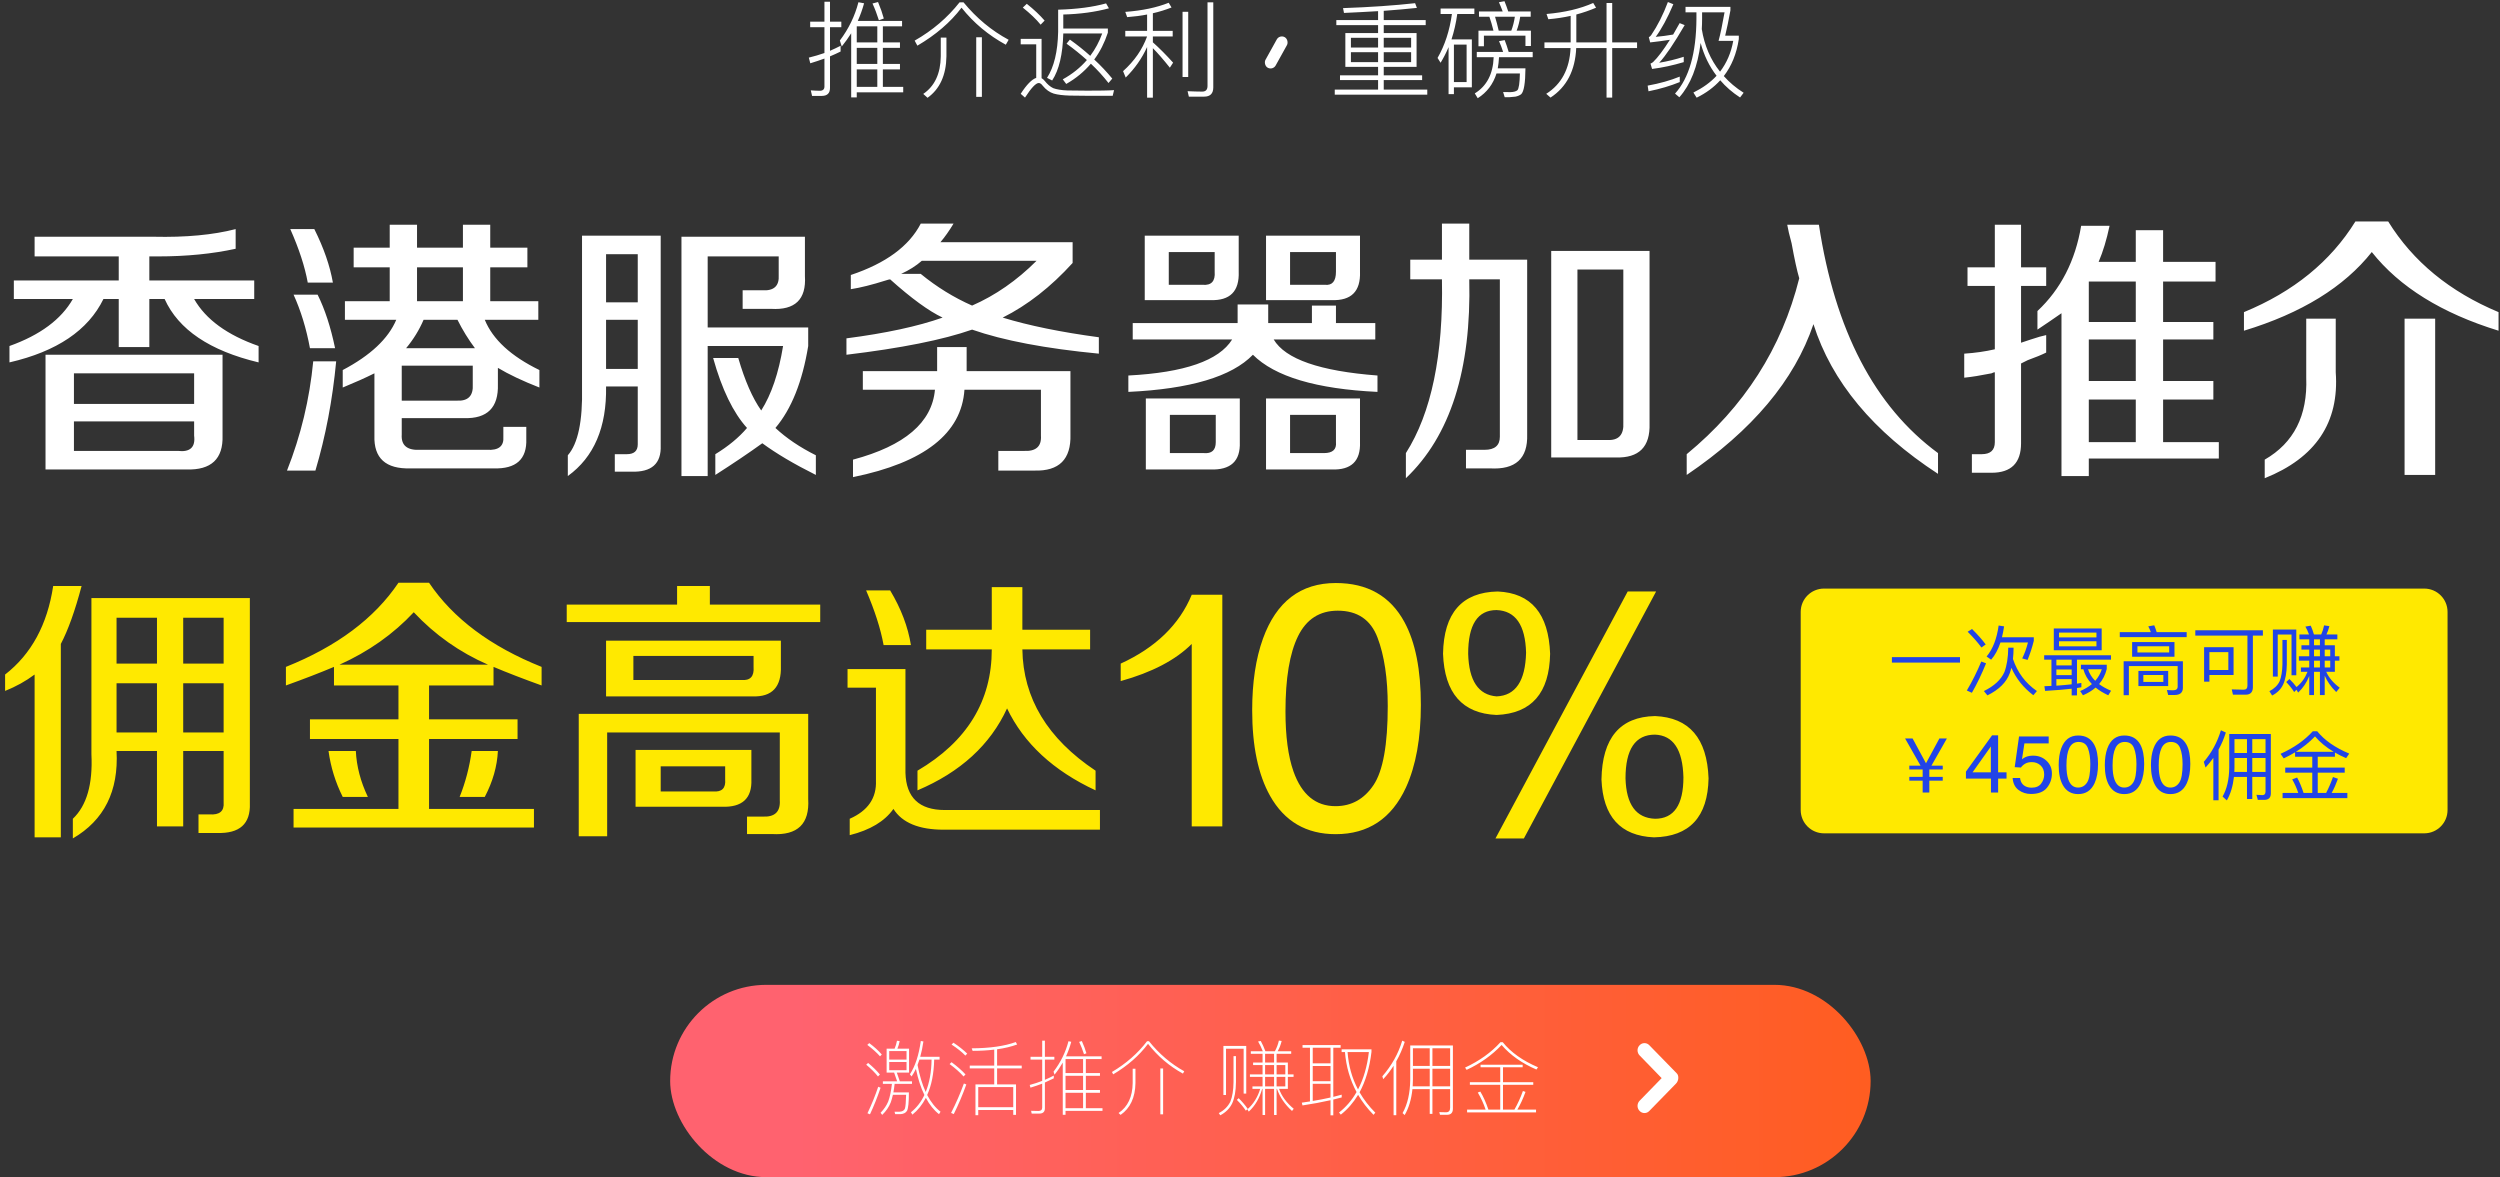
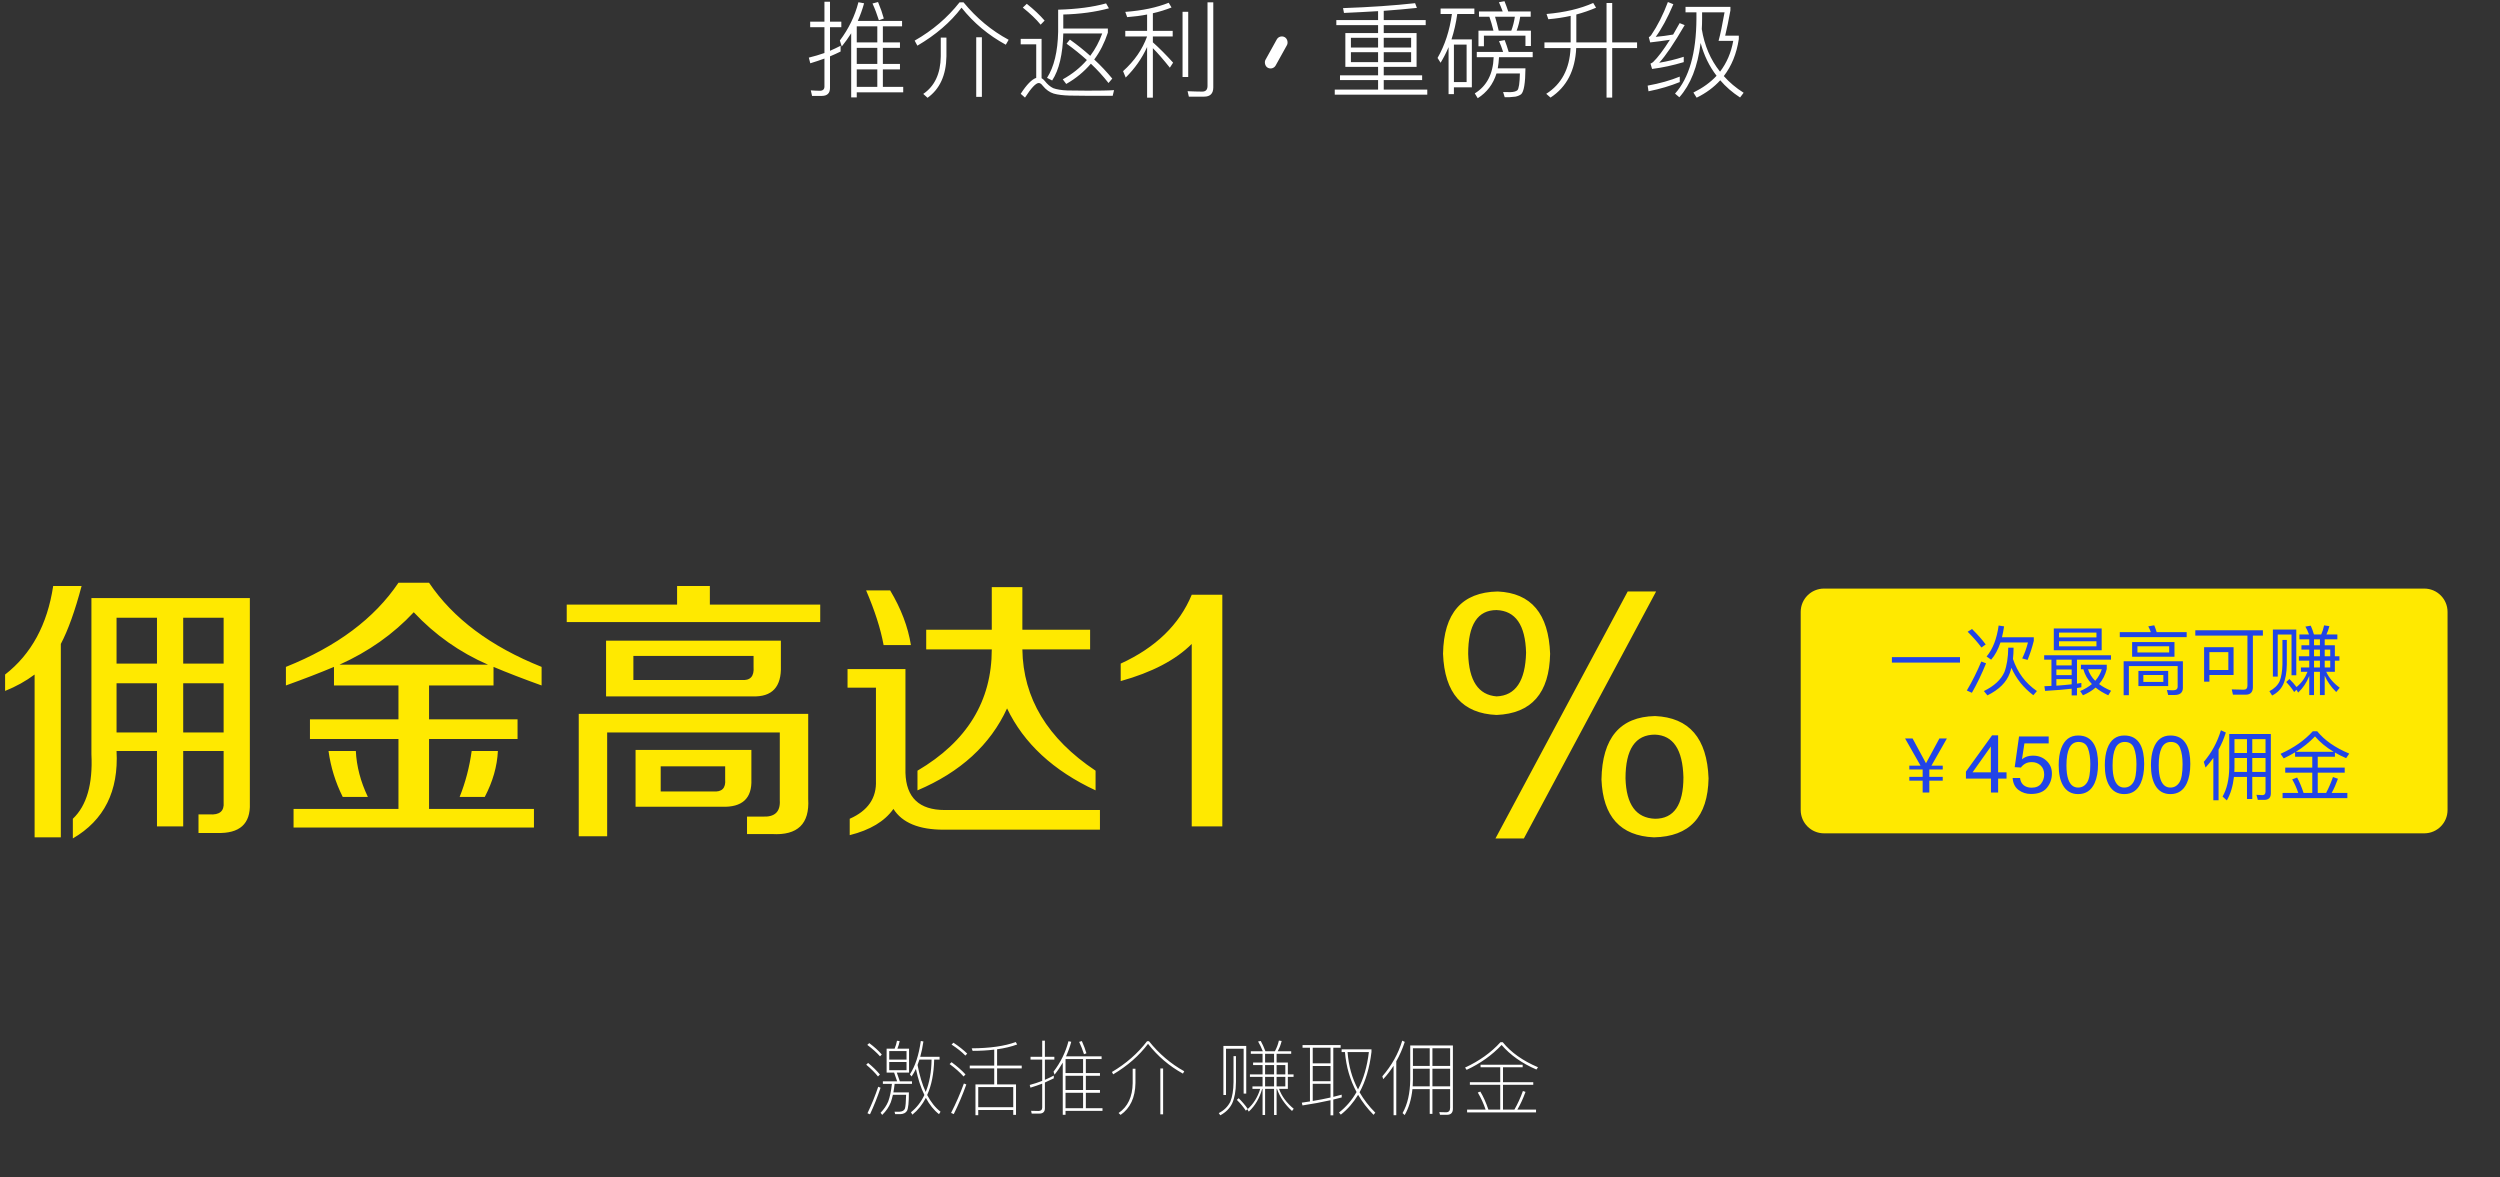
<svg xmlns="http://www.w3.org/2000/svg" width="429px" height="202px" viewBox="0 0 429 202" version="1.1">
  <rect x="0" y="0" width="429" height="202" fill="#333333" stroke="none" />
  <desc>Created with Sketch.</desc>
  <defs>
    <linearGradient x1="100%" y1="50%" x2="10.215%" y2="50%" id="linearGradient-1">
      <stop stop-color="#FF5D21" offset="0%" />
      <stop stop-color="#FF626F" offset="100%" />
    </linearGradient>
  </defs>
  <g id="Page-1" stroke="none" stroke-width="1" fill="none" fill-rule="evenodd">
    <g id="affshk-banner-pic" fill-rule="nonzero">
      <g>
        <g id="Group-26" transform="translate(115, 169)">
-           <rect id="Rectangle" fill="url(#linearGradient-1)" x="0" y="0" width="206" height="33" rx="16.5" />
          <g id="向右" transform="translate(166, 10)" fill="#FFFFFF">
-             <path d="M0.351,2.104 C0.234,1.985 0.146,1.849 0.088,1.696 C0.029,1.543 -8.19775936e-09,1.388 0,1.231 C8.19775936e-09,1.073 0.029,0.92 0.088,0.772 C0.146,0.623 0.234,0.489 0.351,0.37 C0.585,0.123 0.865,0 1.191,0 C1.518,0 1.798,0.123 2.032,0.37 L6.685,5.139 C6.802,5.241 6.885,5.369 6.936,5.522 C6.986,5.675 7.007,5.836 6.998,6.006 C6.99,6.176 6.952,6.344 6.885,6.51 C6.818,6.676 6.726,6.818 6.609,6.937 L2.032,11.63 C1.798,11.877 1.518,12 1.191,12 C0.865,12 0.585,11.877 0.351,11.63 C0.234,11.511 0.146,11.377 0.088,11.228 C0.029,11.08 -8.19775936e-09,10.927 0,10.769 C8.19775936e-09,10.612 0.029,10.457 0.088,10.304 C0.146,10.151 0.234,10.015 0.351,9.896 L4.139,6.006 L0.351,2.104 Z" id="Shape" />
-           </g>
+             </g>
        </g>
        <path d="M147.018,8.214 L147.018,10.968 L150.546,10.968 L150.546,8.214 L147.018,8.214 Z M147.018,11.904 L147.018,14.91 L150.546,14.91 L150.546,11.904 L147.018,11.904 Z M147.018,15.846 L147.018,16.71 L146.064,16.71 L146.064,5.712 C145.578,6.486 145.038,7.242 144.444,7.98 L144.12,6.954 C145.632,4.938 146.694,2.76 147.306,0.384 L148.278,0.564 C147.99,1.608 147.63,2.616 147.198,3.588 L154.794,3.588 L154.794,4.524 L151.5,4.524 L151.5,7.278 L154.434,7.278 L154.434,8.214 L151.5,8.214 L151.5,10.968 L154.434,10.968 L154.434,11.904 L151.5,11.904 L151.5,14.91 L154.992,14.91 L154.992,15.846 L147.018,15.846 Z M150.546,4.524 L147.018,4.524 L147.018,7.278 L150.546,7.278 L150.546,4.524 Z M144.246,7.854 L144.246,8.844 C143.652,9.132 143.04,9.42 142.428,9.672 L142.428,15.09 C142.428,15.99 141.96,16.458 141.024,16.458 L139.35,16.458 L139.134,15.504 C139.674,15.54 140.196,15.576 140.682,15.576 C141.204,15.576 141.474,15.324 141.474,14.856 L141.474,10.05 C140.682,10.338 139.872,10.608 139.044,10.86 L138.792,9.888 C139.692,9.672 140.592,9.402 141.474,9.096 L141.474,4.668 L139.026,4.668 L139.026,3.714 L141.474,3.714 L141.474,0.294 L142.428,0.294 L142.428,3.714 L144.372,3.714 L144.372,4.668 L142.428,4.668 L142.428,8.718 C143.04,8.448 143.652,8.16 144.246,7.854 Z M150.672,0.348 C151.104,1.374 151.428,2.31 151.662,3.174 L150.816,3.48 C150.51,2.508 150.15,1.536 149.718,0.6 L150.672,0.348 Z M167.52,6.396 L168.492,6.396 L168.492,16.62 L167.52,16.62 L167.52,6.396 Z M161.436,6.45 L162.408,6.45 L162.408,9.672 C162.354,12.912 161.274,15.27 159.168,16.782 L158.43,16.116 C160.392,14.784 161.4,12.624 161.436,9.672 L161.436,6.45 Z M164.658,0.402 L165.342,0.402 C167.574,3.12 170.166,5.262 173.082,6.828 L172.596,7.674 C169.626,6.054 167.088,3.948 165,1.32 C163.092,3.84 160.554,6 157.422,7.836 L156.954,6.972 C160.05,5.208 162.606,3.012 164.658,0.402 Z M176.196,0.654 C177.42,1.626 178.428,2.58 179.256,3.534 L178.572,4.236 C177.816,3.3 176.79,2.328 175.512,1.302 L176.196,0.654 Z M186.726,16.44 C185.754,16.44 184.692,16.422 183.576,16.404 C182.424,16.368 181.506,16.26 180.822,16.062 C180.12,15.846 179.49,15.396 178.932,14.712 C178.698,14.388 178.464,14.244 178.248,14.244 C177.762,14.244 176.97,15.072 175.89,16.746 L175.152,16.098 C176.16,14.532 177.06,13.614 177.816,13.362 L177.816,7.602 L175.152,7.602 L175.152,6.666 L178.734,6.666 L178.734,13.416 C178.914,13.506 179.112,13.668 179.292,13.902 C179.724,14.46 180.21,14.874 180.732,15.126 C181.308,15.342 182.136,15.486 183.18,15.522 C184.062,15.54 185.196,15.558 186.582,15.558 C187.446,15.558 188.31,15.54 189.174,15.54 C190.038,15.522 190.704,15.504 191.172,15.468 L190.938,16.44 L186.726,16.44 Z M189.804,0.582 L190.29,1.428 C187.95,2.058 185.34,2.418 182.46,2.49 L182.46,4.902 L190.11,4.902 L190.11,5.604 C189.534,7.35 188.76,8.88 187.77,10.212 C188.904,11.256 189.93,12.354 190.866,13.488 L190.218,14.244 C189.318,13.092 188.31,11.976 187.194,10.932 C186.024,12.3 184.62,13.47 182.964,14.406 L182.37,13.614 C184.008,12.714 185.394,11.598 186.51,10.302 C185.43,9.33 184.278,8.394 183.018,7.494 L183.594,6.792 C184.854,7.692 186.006,8.61 187.086,9.582 C187.95,8.43 188.634,7.152 189.138,5.748 L182.46,5.748 C182.37,9.312 181.74,11.994 180.552,13.812 L179.67,13.362 C180.876,11.49 181.506,8.844 181.578,5.46 L181.578,1.662 C184.8,1.572 187.536,1.212 189.804,0.582 Z M193.098,5.298 L196.842,5.298 L196.842,2.49 C195.744,2.706 194.61,2.85 193.422,2.94 L193.098,2.04 C195.996,1.824 198.48,1.302 200.55,0.474 L201.036,1.284 C200.028,1.68 198.948,2.022 197.832,2.274 L197.832,5.298 L201.234,5.298 L201.234,6.252 L197.832,6.252 L197.832,7.26 C198.984,8.286 200.136,9.456 201.306,10.752 L200.748,11.616 C199.614,10.194 198.642,9.078 197.832,8.268 L197.832,16.764 L196.842,16.764 L196.842,8.07 C195.96,10.014 194.736,11.76 193.17,13.308 L192.72,12.21 C194.664,10.464 196.032,8.484 196.842,6.252 L193.098,6.252 L193.098,5.298 Z M202.926,2.022 L203.898,2.022 L203.898,13.218 L202.926,13.218 L202.926,2.022 Z M206.634,16.584 L204.006,16.584 L203.79,15.648 C204.654,15.684 205.5,15.72 206.292,15.72 C206.904,15.72 207.21,15.396 207.21,14.748 L207.21,0.402 L208.2,0.402 L208.2,15 C208.2,16.044 207.678,16.584 206.634,16.584 Z M230.862,5.676 L236.478,5.676 L236.478,4.308 L229.314,4.308 L229.314,3.444 L236.478,3.444 L236.478,1.914 C234.624,2.022 232.68,2.13 230.628,2.22 L230.466,1.392 C235.146,1.23 239.268,0.942 242.832,0.546 L243.138,1.356 C241.392,1.536 239.502,1.716 237.45,1.86 L237.45,3.444 L244.65,3.444 L244.65,4.308 L237.45,4.308 L237.45,5.676 L243.084,5.676 L243.084,11.472 L237.45,11.472 L237.45,12.93 L244.038,12.93 L244.038,13.74 L237.45,13.74 L237.45,15.378 L244.92,15.378 L244.92,16.242 L229.044,16.242 L229.044,15.378 L236.478,15.378 L236.478,13.74 L229.944,13.74 L229.944,12.93 L236.478,12.93 L236.478,11.472 L230.862,11.472 L230.862,5.676 Z M242.148,10.662 L242.148,8.952 L237.45,8.952 L237.45,10.662 L242.148,10.662 Z M236.478,10.662 L236.478,8.952 L231.816,8.952 L231.816,10.662 L236.478,10.662 Z M231.816,8.16 L236.478,8.16 L236.478,6.486 L231.816,6.486 L231.816,8.16 Z M237.45,6.486 L237.45,8.16 L242.148,8.16 L242.148,6.486 L237.45,6.486 Z M249.15,2.4 L247.206,2.4 L247.206,1.464 L253.002,1.464 L253.002,2.4 L250.068,2.4 C249.852,3.966 249.51,5.424 249.078,6.756 L252.57,6.756 L252.57,14.982 L249.492,14.982 L249.492,16.152 L248.574,16.152 L248.574,8.088 C248.178,9.042 247.71,9.942 247.206,10.77 L246.684,9.942 C247.944,7.764 248.754,5.244 249.15,2.4 Z M249.492,14.082 L251.67,14.082 L251.67,7.656 L249.492,7.656 L249.492,14.082 Z M253.794,1.968 L257.862,1.968 C257.646,1.392 257.43,0.852 257.214,0.384 L258.168,0.204 C258.384,0.726 258.6,1.32 258.816,1.968 L262.668,1.968 L262.668,2.868 L260.868,2.868 C260.742,3.714 260.544,4.506 260.256,5.262 L262.704,5.262 L262.704,7.89 L261.768,7.89 L261.768,6.126 L254.64,6.126 L254.64,7.944 L253.704,7.944 L253.704,5.262 L256.278,5.262 C256.062,4.38 255.828,3.588 255.576,2.868 L253.794,2.868 L253.794,1.968 Z M259.338,5.262 C259.626,4.506 259.824,3.696 259.95,2.868 L256.548,2.868 C256.764,3.588 256.98,4.38 257.178,5.262 L259.338,5.262 Z M253.416,8.916 L257.934,8.916 C257.718,8.232 257.484,7.602 257.232,7.062 L258.204,6.882 C258.438,7.476 258.672,8.16 258.888,8.916 L263.01,8.916 L263.01,9.816 L257.232,9.816 C257.196,10.5 257.124,11.13 257.016,11.724 L261.768,11.724 C261.75,14.262 261.498,15.738 261.03,16.17 C260.796,16.35 260.472,16.494 260.058,16.584 C259.734,16.62 259.392,16.656 259.068,16.674 L258.204,16.674 L257.934,15.792 C258.402,15.792 258.816,15.81 259.212,15.81 C259.752,15.792 260.148,15.684 260.382,15.486 C260.634,15.234 260.778,14.262 260.814,12.606 L256.8,12.606 C256.224,14.442 255.144,15.864 253.578,16.854 L253.074,16.026 C255.126,14.766 256.206,12.696 256.314,9.816 L253.416,9.816 L253.416,8.916 Z M273.396,0.51 L273.882,1.32 C272.802,1.788 271.686,2.166 270.498,2.49 L270.498,7.278 L275.682,7.278 L275.682,0.51 L276.654,0.51 L276.654,7.278 L280.92,7.278 L280.92,8.25 L276.654,8.25 L276.654,16.746 L275.682,16.746 L275.682,8.25 L270.48,8.25 C270.3,12.102 268.842,14.928 266.07,16.746 L265.332,16.098 C267.96,14.442 269.346,11.814 269.508,8.25 L265.026,8.25 L265.026,7.278 L269.526,7.278 L269.526,2.724 C268.302,2.994 267.024,3.192 265.692,3.3 L265.386,2.4 C268.5,2.13 271.164,1.5 273.396,0.51 Z M288.246,13.146 L288.246,14.082 C286.662,14.73 284.88,15.27 282.882,15.666 L282.738,14.694 C284.826,14.316 286.662,13.794 288.246,13.146 Z M286.212,0.348 L287.148,0.726 C286.14,3.102 285.132,4.956 284.124,6.324 C285.114,6.234 286.104,6.108 287.112,5.928 C287.472,5.316 287.85,4.65 288.228,3.966 L289.092,4.308 C287.292,7.404 285.834,9.564 284.718,10.77 C286.122,10.536 287.526,10.194 288.93,9.744 L288.93,10.662 C287.058,11.22 285.24,11.616 283.494,11.832 L283.224,10.914 C283.404,10.842 283.548,10.752 283.674,10.644 C284.484,9.87 285.438,8.592 286.554,6.828 C285.402,7.008 284.286,7.152 283.17,7.278 L282.936,6.378 C283.08,6.324 283.224,6.198 283.35,6.018 C284.448,4.398 285.402,2.508 286.212,0.348 Z M291.108,2.112 L289.236,2.112 L289.236,1.176 L296.94,1.176 L296.94,1.788 C296.634,3.48 296.328,4.938 296.04,6.126 L298.38,6.126 L298.38,6.702 C298.002,9.222 297.138,11.328 295.806,13.056 C296.76,14.136 297.894,15.09 299.208,15.918 L298.596,16.728 C297.264,15.864 296.13,14.874 295.194,13.776 C294.114,14.964 292.764,15.972 291.144,16.764 L290.586,15.882 C292.188,15.09 293.52,14.136 294.564,13.002 C293.304,11.364 292.404,9.492 291.828,7.368 C291.324,11.436 290.1,14.532 288.174,16.692 L287.436,16.062 C289.848,13.398 291.072,9.114 291.108,3.228 L291.108,2.112 Z M295.158,12.3 C296.31,10.788 297.066,9.024 297.426,7.008 L294.906,7.008 C295.212,5.892 295.554,4.272 295.932,2.112 L292.08,2.112 L292.08,3.228 C292.08,3.84 292.062,4.416 292.026,4.992 C292.476,7.8 293.52,10.248 295.158,12.3 Z" id="推介返利-重磅升级" fill="#FFFFFF" />
        <path d="M313,101 L416,101 C418.209,101 420,102.791 420,105 L420,139 C420,141.209 418.209,143 416,143 L313,143 C310.791,143 309,141.209 309,139 L309,105 C309,102.791 310.791,101 313,101 Z" id="Rectangle-2" fill="#FFE900" />
        <g id="香港服务器加入推介-佣金高达15%" transform="translate(0, 38)">
-           <path d="M7.812,42.562 L7.812,22.875 L38.188,22.875 L38.188,36.75 C38.313,40.75 36.25,42.688 32,42.562 L7.812,42.562 Z M5.938,6 L5.938,2.625 L26.375,2.625 C31.875,2.75 36.562,2.313 40.438,1.312 L40.438,4.688 C36.437,5.563 32,6 27.125,6 L25.625,6 L25.625,10.125 L43.625,10.125 L43.625,13.312 L33.312,13.312 C35.313,16.813 39,19.5 44.375,21.375 L44.375,24.188 C36,22.187 30.625,18.563 28.25,13.312 L25.625,13.312 L25.625,21.562 L20.375,21.562 L20.375,13.312 L17.75,13.312 C15.125,18.688 9.75,22.312 1.625,24.188 L1.625,21.375 C6.875,19.5 10.5,16.813 12.5,13.312 L2.375,13.312 L2.375,10.125 L20.375,10.125 L20.375,6 L5.938,6 Z M12.688,39.375 L30.5,39.375 C32.625,39.625 33.563,38.75 33.312,36.75 L33.312,34.312 L12.688,34.312 L12.688,39.375 Z M12.688,26.062 L12.688,31.312 L33.312,31.312 L33.312,26.062 L12.688,26.062 Z M60.688,7.875 L60.688,4.5 L66.875,4.5 L66.875,0.562 L71.562,0.562 L71.562,4.5 L79.438,4.5 L79.438,0.562 L84.125,0.562 L84.125,4.5 L90.5,4.5 L90.5,7.875 L84.125,7.875 L84.125,13.688 L92.375,13.688 L92.375,16.875 L83.188,16.875 C84.563,20.25 87.687,23.125 92.562,25.5 L92.562,28.5 C89.687,27.375 87.313,26.25 85.438,25.125 L85.438,27.938 C85.563,31.938 83.625,33.875 79.625,33.75 L68.938,33.75 L68.938,36.562 C68.812,38.438 69.875,39.313 72.125,39.188 L83.562,39.188 C85.563,39.313 86.5,38.563 86.375,36.938 L86.375,35.25 L90.312,35.25 L90.312,37.312 C90.438,40.813 88.563,42.5 84.688,42.375 L70.438,42.375 C66.187,42.5 64.125,40.625 64.25,36.75 L64.25,26.062 C62.75,26.813 60.938,27.625 58.812,28.5 L58.812,25.5 C63.563,23 66.625,20.125 68,16.875 L59.188,16.875 L59.188,13.688 L66.875,13.688 L66.875,7.875 L60.688,7.875 Z M49.25,42.75 C51.625,36.75 53.125,30.5 53.75,24 L57.688,24 C57.062,30.625 55.875,36.875 54.125,42.75 L49.25,42.75 Z M68.938,24.75 L68.938,30.75 L78.312,30.75 C80.313,30.875 81.25,29.938 81.125,27.938 L81.125,24.75 L68.938,24.75 Z M71.562,7.875 L71.562,13.688 L79.438,13.688 L79.438,7.875 L71.562,7.875 Z M81.5,21.75 C80.375,20.25 79.375,18.625 78.5,16.875 L72.688,16.875 C71.937,18.625 70.938,20.25 69.688,21.75 L81.5,21.75 Z M53.188,21.75 C52.562,18.375 51.625,15.313 50.375,12.562 L54.5,12.562 C55.75,15.063 56.75,18.125 57.5,21.75 L53.188,21.75 Z M52.812,10.5 C52.312,7.75 51.313,4.688 49.812,1.312 L53.938,1.312 C55.563,4.563 56.625,7.625 57.125,10.5 L52.812,10.5 Z M122.75,43.5 L122.75,39.938 C125,38.562 126.812,37.063 128.188,35.438 C125.812,32.812 123.875,28.813 122.375,23.438 L126.688,23.438 C127.813,27.313 129.125,30.312 130.625,32.438 C132.375,29.687 133.625,26 134.375,21.375 L121.438,21.375 L121.438,43.688 L116.938,43.688 L116.938,2.625 L138.125,2.625 L138.125,9.375 C138.375,13.375 136.438,15.25 132.312,15 L127.438,15 L127.438,11.812 L130.812,11.812 C132.813,11.938 133.75,11.063 133.625,9.188 L133.625,6 L121.438,6 L121.438,18.188 L138.688,18.188 L138.688,21.375 C137.687,27.5 135.813,32.187 133.062,35.438 C134.938,37.188 137.25,38.75 140,40.125 L140,43.5 C136.25,41.625 133.188,39.813 130.812,38.062 C128.562,39.688 125.875,41.5 122.75,43.5 Z M97.438,43.688 L97.438,40.125 C99.188,38.125 100,34.25 99.875,28.5 L99.875,2.438 L113.375,2.438 L113.375,38.438 C113.5,41.563 111.813,43.063 108.312,42.938 L105.5,42.938 L105.5,39.938 L107.562,39.938 C108.813,39.938 109.438,39.375 109.438,38.25 L109.438,28.312 L104,28.312 C104.125,35.313 101.938,40.437 97.438,43.688 Z M104,16.875 L104,25.312 L109.438,25.312 L109.438,16.875 L104,16.875 Z M104,5.625 L104,13.875 L109.438,13.875 L109.438,5.625 L104,5.625 Z M188.562,22.688 C179.437,21.812 172.188,20.438 166.812,18.562 C161.812,20.313 154.625,21.75 145.25,22.875 L145.25,20.062 C152,19.187 157.5,18 161.75,16.5 C159.375,15.375 156.375,13.188 152.75,9.938 C152.625,9.938 152.375,10 152,10.125 C149.625,10.875 147.625,11.375 146,11.625 L146,9.188 C152,7.187 156,4.25 158,0.375 L163.625,0.375 C162.875,1.625 162.125,2.687 161.375,3.562 L184.062,3.562 L184.062,7.125 C180.312,11.25 176.313,14.375 172.062,16.5 C176.563,17.875 182.062,19 188.562,19.875 L188.562,22.688 Z M146.375,43.875 L146.375,40.875 C155.25,38.5 159.937,34.5 160.438,28.875 L148.062,28.875 L148.062,25.688 L160.812,25.688 L160.812,21.562 L165.875,21.562 L165.875,25.688 L183.688,25.688 L183.688,36.562 C183.813,40.813 181.75,42.875 177.5,42.75 L171.312,42.75 L171.312,39.375 L175.625,39.375 C177.75,39.5 178.75,38.625 178.625,36.75 L178.625,28.875 L165.5,28.875 C165,36.375 158.625,41.375 146.375,43.875 Z M177.875,6.75 L158.188,6.75 C157.187,7.625 156,8.375 154.625,9 L158,9 C160.75,11.25 163.687,13.062 166.812,14.438 C170.813,12.687 174.5,10.125 177.875,6.75 Z M194.375,20.25 L194.375,17.438 L212.375,17.438 L212.375,14.25 L217.625,14.25 L217.625,17.438 L225.125,17.438 L225.125,14.438 L229.25,14.438 L229.25,17.438 L236,17.438 L236,20.25 L218.562,20.25 C220.563,23.625 226.5,25.687 236.375,26.438 L236.375,29.25 C225.875,28.75 218.75,26.625 215,22.875 C211.375,26.625 204.25,28.75 193.625,29.25 L193.625,26.438 C203.25,25.937 209.187,23.875 211.438,20.25 L194.375,20.25 Z M217.25,42.562 L217.25,30.375 L233.375,30.375 L233.375,37.875 C233.5,41.125 231.875,42.688 228.5,42.562 L217.25,42.562 Z M196.625,42.562 L196.625,30.375 L212.75,30.375 L212.75,37.875 C212.875,41.125 211.188,42.688 207.688,42.562 L196.625,42.562 Z M217.25,13.5 L217.25,2.438 L233.375,2.438 L233.375,8.625 C233.5,12 231.875,13.625 228.5,13.5 L217.25,13.5 Z M196.438,13.5 L196.438,2.438 L212.562,2.438 L212.562,8.625 C212.688,12 211.063,13.625 207.688,13.5 L196.438,13.5 Z M221.375,39.75 L227.188,39.75 C228.688,39.75 229.375,39.125 229.25,37.875 L229.25,33.188 L221.375,33.188 L221.375,39.75 Z M200.75,39.75 L206.562,39.75 C207.938,39.875 208.625,39.25 208.625,37.875 L208.625,33.188 L200.75,33.188 L200.75,39.75 Z M221.375,10.875 L227.375,10.875 C228.625,11 229.25,10.25 229.25,8.625 L229.25,5.25 L221.375,5.25 L221.375,10.875 Z M200.562,10.875 L206.375,10.875 C207.875,11 208.563,10.25 208.438,8.625 L208.438,5.25 L200.562,5.25 L200.562,10.875 Z M266.188,40.5 L266.188,5.062 L283.062,5.062 L283.062,34.688 C283.188,38.688 281.25,40.625 277.25,40.5 L266.188,40.5 Z M241.25,44.062 L241.25,39.75 C245.625,32.875 247.688,22.938 247.438,9.938 L242,9.938 L242,6.562 L247.438,6.562 L247.438,0.375 L252.125,0.375 L252.125,6.562 L262.062,6.562 L262.062,36.562 C262.188,40.688 260.063,42.625 255.688,42.375 L251.562,42.375 L251.562,39.188 L254.75,39.188 C256.5,39.188 257.375,38.438 257.375,36.938 L257.375,9.938 L252.125,9.938 C252.5,25.438 248.875,36.812 241.25,44.062 Z M270.688,37.5 L275.75,37.5 C277.75,37.625 278.688,36.625 278.562,34.5 L278.562,8.25 L270.688,8.25 L270.688,37.5 Z M332.562,43.312 C321.437,36.062 314.313,27.5 311.188,17.625 C307.937,27.25 300.688,35.875 289.438,43.5 L289.438,39.938 C299.313,31.812 305.75,21.75 308.75,9.75 C308.375,8.5 307.938,6.5 307.438,3.75 C307.062,2.375 306.813,1.313 306.688,0.562 L312.125,0.562 C314.875,18.688 321.687,31.75 332.562,39.75 L332.562,43.312 Z M349.625,18.562 L349.625,15.375 C353.625,11.625 356.125,6.75 357.125,0.75 L362,0.75 C361.5,3.125 360.875,5.187 360.125,6.938 L366.5,6.938 L366.5,1.5 L371.188,1.5 L371.188,6.938 L380.188,6.938 L380.188,10.312 L371.188,10.312 L371.188,17.25 L379.812,17.25 L379.812,20.25 L371.188,20.25 L371.188,27.375 L379.812,27.375 L379.812,30.562 L371.188,30.562 L371.188,37.875 L380.75,37.875 L380.75,40.688 L358.438,40.688 L358.438,43.688 L353.75,43.688 L353.75,15.75 C352.5,16.625 351.125,17.562 349.625,18.562 Z M337.625,11.062 L337.625,7.875 L342.312,7.875 L342.312,0.562 L346.812,0.562 L346.812,7.875 L351.125,7.875 L351.125,11.062 L346.812,11.062 L346.812,20.812 L348.5,20.25 C349.625,19.875 350.5,19.625 351.125,19.5 L351.125,22.5 C350.375,22.875 349.313,23.312 347.938,23.812 L346.812,24.375 L346.812,38.062 C346.812,41.438 345.125,43.125 341.75,43.125 L338.375,43.125 L338.375,39.938 L340.062,39.938 C341.563,39.938 342.312,39.25 342.312,37.875 L342.312,25.875 C342.187,25.875 342,25.937 341.75,26.062 C339.875,26.438 338.313,26.687 337.062,26.812 L337.062,22.688 C338.938,22.562 340.687,22.313 342.312,21.938 L342.312,11.062 L337.625,11.062 Z M358.438,30.562 L358.438,37.875 L366.5,37.875 L366.5,30.562 L358.438,30.562 Z M358.438,20.25 L358.438,27.375 L366.5,27.375 L366.5,20.25 L358.438,20.25 Z M358.438,10.312 L358.438,17.25 L366.5,17.25 L366.5,10.312 L358.438,10.312 Z M428.75,18.75 C419,15.75 411.75,11.25 407,5.25 C402.25,11.25 394.938,15.75 385.062,18.75 L385.062,15.562 C393.563,12.062 399.937,6.875 404.188,0 L409.812,0 C414.063,6.875 420.375,12.062 428.75,15.562 L428.75,18.75 Z M412.625,43.5 L412.625,16.688 L417.875,16.688 L417.875,43.5 L412.625,43.5 Z M388.625,44.062 L388.625,40.875 C393.625,38 396,33.313 395.75,26.812 L395.75,16.688 L400.812,16.688 L400.812,25.875 C401.438,34.5 397.375,40.562 388.625,44.062 Z" id="香港服务器加入推介" fill="#FFFFFF" />
          <path d="M12.5,105.875 L12.5,102.5 C14.875,100.25 15.938,96.563 15.688,91.438 L15.688,64.625 L42.875,64.625 L42.875,99.875 C43,103.375 41.125,105.063 37.25,104.938 L34.062,104.938 L34.062,101.75 L35.938,101.75 C37.688,101.875 38.5,101.188 38.375,99.688 L38.375,90.875 L31.438,90.875 L31.438,103.812 L26.938,103.812 L26.938,90.875 L20,90.875 C20.375,97.75 17.875,102.75 12.5,105.875 Z M5.938,105.688 L5.938,77.75 C4.437,78.875 2.75,79.812 0.875,80.562 L0.875,77.75 C5.375,74.25 8.125,69.188 9.125,62.562 L14,62.562 C12.875,66.813 11.688,70.125 10.438,72.5 L10.438,105.688 L5.938,105.688 Z M31.438,79.25 L31.438,87.688 L38.375,87.688 L38.375,79.25 L31.438,79.25 Z M20,79.25 L20,87.688 L26.938,87.688 L26.938,79.25 L20,79.25 Z M38.375,68 L31.438,68 L31.438,75.875 L38.375,75.875 L38.375,68 Z M20,68 L20,75.875 L26.938,75.875 L26.938,68 L20,68 Z M92.938,79.625 C89.812,78.5 87.063,77.438 84.688,76.438 L84.688,79.625 L73.625,79.625 L73.625,85.438 L88.812,85.438 L88.812,88.812 L73.625,88.812 L73.625,100.812 L91.625,100.812 L91.625,104 L50.375,104 L50.375,100.812 L68.375,100.812 L68.375,88.812 L53.188,88.812 L53.188,85.438 L68.375,85.438 L68.375,79.625 L57.312,79.625 L57.312,76.438 C54.937,77.438 52.188,78.5 49.062,79.625 L49.062,76.438 C57.813,72.937 64.25,68.125 68.375,62 L73.625,62 C77.75,68.125 84.187,72.937 92.938,76.438 L92.938,79.625 Z M71,67.062 C67.5,70.813 63.25,73.812 58.25,76.062 L83.75,76.062 C78.875,73.937 74.625,70.938 71,67.062 Z M58.812,98.75 C57.562,96.25 56.75,93.625 56.375,90.875 L61.062,90.875 C61.188,93.5 61.875,96.125 63.125,98.75 L58.812,98.75 Z M78.875,98.75 C79.875,96.25 80.562,93.625 80.938,90.875 L85.438,90.875 C85.312,93.5 84.563,96.125 83.188,98.75 L78.875,98.75 Z M99.312,105.5 L99.312,84.5 L138.688,84.5 L138.688,99.125 C138.938,103.375 136.875,105.375 132.5,105.125 L128.188,105.125 L128.188,102.125 L130.812,102.125 C132.938,102.25 133.938,101.313 133.812,99.312 L133.812,87.688 L104.188,87.688 L104.188,105.5 L99.312,105.5 Z M104,81.5 L104,71.938 L134,71.938 L134,76.25 C134.125,79.875 132.5,81.625 129.125,81.5 L104,81.5 Z M109.062,100.438 L109.062,90.688 L128.938,90.688 L128.938,95.75 C129.063,99 127.375,100.563 123.875,100.438 L109.062,100.438 Z M97.25,68.75 L97.25,65.75 L116.188,65.75 L116.188,62.562 L121.812,62.562 L121.812,65.75 L140.75,65.75 L140.75,68.75 L97.25,68.75 Z M108.688,78.688 L127.25,78.688 C128.75,78.813 129.438,78.063 129.312,76.438 L129.312,74.562 L108.688,74.562 L108.688,78.688 Z M113.375,97.812 L122.375,97.812 C123.875,97.938 124.563,97.25 124.438,95.75 L124.438,93.5 L113.375,93.5 L113.375,97.812 Z M158.938,73.438 L158.938,70.062 L170.188,70.062 L170.188,62.75 L175.438,62.75 L175.438,70.062 L187.062,70.062 L187.062,73.438 L175.438,73.438 C175.563,81.813 179.75,88.75 188,94.25 L188,97.625 C180.75,94.25 175.688,89.563 172.812,83.562 C169.937,89.813 164.813,94.5 157.438,97.625 L157.438,94.25 C165.938,89.25 170.188,82.313 170.188,73.438 L158.938,73.438 Z M145.812,105.312 L145.812,102.5 C148.938,101.125 150.438,98.938 150.312,95.938 L150.312,80 L145.438,80 L145.438,76.812 L155.375,76.812 L155.375,94.625 C155.5,98.875 157.75,101 162.125,101 L188.75,101 L188.75,104.375 L161.938,104.375 C157.687,104.375 154.813,103.188 153.312,100.812 C151.812,102.938 149.313,104.437 145.812,105.312 Z M151.625,72.688 C151.125,69.937 150.125,66.813 148.625,63.312 L152.75,63.312 C154.625,66.438 155.812,69.562 156.312,72.688 L151.625,72.688 Z M204.5,103.812 L204.5,72.5 C201.75,75.25 197.688,77.375 192.312,78.875 L192.312,75.875 C198.313,73.125 202.375,69.188 204.5,64.062 L209.75,64.062 L209.75,103.812 L204.5,103.812 Z M256.625,105.875 L279.312,63.5 L284.188,63.5 L261.5,105.875 L256.625,105.875 Z M256.812,81.5 C260.063,81.375 261.75,78.875 261.875,74 C261.75,69.25 260.063,66.813 256.812,66.688 C253.562,66.688 251.938,69.187 251.938,74.188 C252.063,78.813 253.687,81.25 256.812,81.5 Z M256.812,84.688 C250.937,84.437 247.875,80.938 247.625,74.188 C247.75,67.187 250.875,63.625 257,63.5 C262.75,63.75 265.75,67.312 266,74.188 C265.875,80.938 262.813,84.437 256.812,84.688 Z M284,102.5 C287.25,102.5 288.875,100.125 288.875,95.375 C288.75,90.625 287.125,88.188 284,88.062 C280.625,88.062 278.938,90.562 278.938,95.562 C279.063,100.063 280.75,102.375 284,102.5 Z M283.812,105.688 C278.062,105.437 275.063,102.125 274.812,95.75 C274.938,88.625 278,85 284,84.875 C289.875,85.125 292.937,88.687 293.188,95.562 C293.062,102.188 289.938,105.562 283.812,105.688 Z" id="佣金高达15%" fill="#FFE900" />
        </g>
        <g id="一次最高可赚-￥18000-佣金" transform="translate(324, 107)" fill="#2144E7">
          <path d="M0.65,5.761 L12.337,5.761 L12.337,6.697 L0.65,6.697 L0.65,5.761 Z M19.279,3.252 C18.876,4.461 18.343,5.449 17.68,6.203 L16.9,5.657 C17.966,4.383 18.655,2.602 18.967,0.34 L19.903,0.483 C19.799,1.159 19.682,1.783 19.539,2.355 L24.999,2.355 L24.999,2.966 C24.726,4.071 24.375,5.163 23.933,6.242 L23.01,5.982 C23.413,5.176 23.738,4.266 23.998,3.252 L19.279,3.252 Z M20.618,4.136 L21.528,4.136 C21.528,4.838 21.489,5.488 21.424,6.086 C22.204,8.4 23.569,10.233 25.532,11.585 L24.921,12.3 C23.231,11.026 21.983,9.466 21.151,7.594 C21.073,7.919 20.982,8.218 20.878,8.504 C20.319,10.064 19.045,11.338 17.043,12.326 L16.432,11.585 C18.2,10.727 19.37,9.635 19.955,8.335 C20.371,7.23 20.592,5.826 20.618,4.136 Z M14.404,0.938 C15.418,1.952 16.198,2.836 16.744,3.59 L16.016,4.11 C15.431,3.304 14.638,2.394 13.65,1.406 L14.404,0.938 Z M15.99,6.515 L16.809,6.827 C16.081,8.621 15.275,10.311 14.378,11.884 L13.507,11.494 C14.469,9.869 15.288,8.205 15.99,6.515 Z M26.78,5.449 L38.246,5.449 L38.246,6.203 L32.409,6.203 L32.409,10.311 C32.669,10.272 32.929,10.233 33.163,10.194 L33.163,10.935 C32.929,10.974 32.669,11.013 32.409,11.065 L32.409,12.326 L31.499,12.326 L31.499,11.182 C30.264,11.325 28.743,11.455 26.936,11.559 L26.819,10.753 L28.028,10.701 L28.028,6.203 L26.78,6.203 L26.78,5.449 Z M28.873,10.662 C29.835,10.597 30.719,10.519 31.499,10.428 L31.499,9.544 L28.873,9.544 L28.873,10.662 Z M28.873,8.855 L31.499,8.855 L31.499,7.88 L28.873,7.88 L28.873,8.855 Z M28.873,7.178 L31.499,7.178 L31.499,6.203 L28.873,6.203 L28.873,7.178 Z M28.431,0.847 L36.647,0.847 L36.647,4.591 L28.431,4.591 L28.431,0.847 Z M35.75,3.915 L35.75,3.044 L29.328,3.044 L29.328,3.915 L35.75,3.915 Z M29.328,2.381 L35.75,2.381 L35.75,1.549 L29.328,1.549 L29.328,2.381 Z M33.501,7.841 L33.085,7.841 L33.085,7.074 L37.518,7.074 L37.518,7.802 C37.271,8.803 36.829,9.661 36.205,10.389 C36.777,10.818 37.453,11.195 38.259,11.533 L37.778,12.313 C36.92,11.91 36.192,11.468 35.607,10.987 C35.009,11.507 34.281,11.949 33.436,12.313 L32.955,11.585 C33.735,11.247 34.411,10.857 34.97,10.389 C34.242,9.635 33.761,8.79 33.501,7.841 Z M35.542,9.83 C36.062,9.232 36.439,8.569 36.673,7.841 L34.307,7.841 C34.541,8.582 34.944,9.245 35.542,9.83 Z M45.669,0.301 C45.812,0.652 45.955,1.042 46.085,1.471 L51.233,1.471 L51.233,2.329 L39.754,2.329 L39.754,1.471 L45.084,1.471 C44.954,1.107 44.798,0.782 44.642,0.483 L45.669,0.301 Z M49.153,12.261 L48.061,12.261 L47.84,11.416 L48.88,11.455 C49.413,11.455 49.686,11.247 49.686,10.831 L49.686,7.295 L41.314,7.295 L41.314,12.3 L40.417,12.3 L40.417,6.476 L50.583,6.476 L50.583,11.026 C50.583,11.845 50.102,12.261 49.153,12.261 Z M41.873,3.174 L49.14,3.174 L49.14,5.696 L41.873,5.696 L41.873,3.174 Z M48.23,4.968 L48.23,3.902 L42.783,3.902 L42.783,4.968 L48.23,4.968 Z M42.952,8.127 L48.061,8.127 L48.061,10.727 L42.952,10.727 L42.952,8.127 Z M47.229,10.025 L47.229,8.829 L43.797,8.829 L43.797,10.025 L47.229,10.025 Z M52.715,1.159 L64.311,1.159 L64.311,2.069 L62.595,2.069 L62.595,10.909 C62.595,11.767 62.179,12.209 61.347,12.209 L59.176,12.209 L58.968,11.299 C59.683,11.325 60.372,11.351 61.022,11.351 C61.438,11.351 61.659,11.117 61.659,10.675 L61.659,2.069 L52.715,2.069 L52.715,1.159 Z M59.28,4.058 L59.28,8.829 L55.133,8.829 L55.133,9.973 L54.223,9.973 L54.223,4.058 L59.28,4.058 Z M55.133,7.971 L58.383,7.971 L58.383,4.903 L55.133,4.903 L55.133,7.971 Z M76.661,8.283 L75.179,8.283 C75.634,9.297 76.401,10.207 77.493,11.013 L76.895,11.754 C76.011,10.896 75.361,9.96 74.919,8.946 L74.919,12.274 L74.1,12.274 L74.1,8.283 L73.086,8.283 L73.086,12.274 L72.267,12.274 L72.267,8.998 C71.825,10.116 71.201,11.065 70.369,11.845 L70.07,11.364 L69.68,11.754 C69.342,11.208 68.887,10.636 68.315,10.038 L68.861,9.518 C69.329,9.973 69.745,10.428 70.083,10.896 C70.941,10.194 71.565,9.323 71.968,8.283 L70.837,8.283 L70.837,7.542 L72.267,7.542 L72.267,6.372 L70.486,6.372 L70.486,5.618 L72.267,5.618 L72.267,4.474 L70.928,4.474 L70.928,3.733 L72.267,3.733 L72.267,2.706 L70.577,2.706 L70.577,1.874 L72.228,1.874 C72.046,1.38 71.838,0.938 71.604,0.522 L72.527,0.366 C72.722,0.808 72.904,1.302 73.073,1.874 L74.321,1.874 C74.542,1.367 74.711,0.847 74.815,0.314 L75.725,0.444 C75.595,0.964 75.426,1.432 75.218,1.874 L77.09,1.874 L77.09,2.706 L74.919,2.706 L74.919,3.733 L76.661,3.733 L76.661,5.618 L77.441,5.618 L77.441,6.372 L76.661,6.372 L76.661,8.283 Z M74.1,3.733 L74.1,2.706 L73.086,2.706 L73.086,3.733 L74.1,3.733 Z M73.086,4.474 L73.086,5.618 L74.1,5.618 L74.1,4.474 L73.086,4.474 Z M74.919,4.474 L74.919,5.618 L75.868,5.618 L75.868,4.474 L74.919,4.474 Z M73.086,6.372 L73.086,7.542 L74.1,7.542 L74.1,6.372 L73.086,6.372 Z M74.919,6.372 L74.919,7.542 L75.868,7.542 L75.868,6.372 L74.919,6.372 Z M70.044,1.029 L70.044,8.881 L69.225,8.881 L69.225,1.887 L66.859,1.887 L66.859,9.102 L66.027,9.102 L66.027,1.029 L70.044,1.029 Z M67.665,2.81 L68.419,2.81 L68.419,7.009 C68.393,8.452 68.185,9.609 67.782,10.467 C67.405,11.273 66.781,11.897 65.897,12.352 L65.429,11.611 C66.261,11.182 66.846,10.61 67.184,9.908 C67.483,9.154 67.639,8.192 67.665,7.009 L67.665,2.81 Z" id="一次最高可赚" />
          <path d="M2.912,19.718 L4.199,19.718 L6.5,23.982 L8.801,19.718 L10.088,19.718 L7.436,24.385 L9.373,24.385 L9.373,25.035 L7.072,25.035 L7.072,26.309 L9.373,26.309 L9.373,26.959 L7.072,26.959 L7.072,29 L5.928,29 L5.928,26.959 L3.64,26.959 L3.64,26.309 L5.928,26.309 L5.928,25.035 L3.64,25.035 L3.64,24.385 L5.564,24.385 L2.912,19.718 Z M59.436,23.072 L59.436,24.684 C59.436,24.957 59.423,25.217 59.41,25.464 L61.581,25.464 L61.581,23.072 L59.436,23.072 Z M59.345,26.322 C59.163,27.921 58.76,29.26 58.123,30.352 L57.395,29.689 C58.136,28.389 58.513,26.751 58.539,24.749 L58.539,18.951 L65.676,18.951 L65.676,29.156 C65.676,29.884 65.286,30.261 64.532,30.261 L63.44,30.261 L63.206,29.39 C63.583,29.416 63.934,29.442 64.246,29.442 C64.584,29.442 64.766,29.234 64.766,28.831 L64.766,26.322 L62.491,26.322 L62.491,30.105 L61.581,30.105 L61.581,26.322 L59.345,26.322 Z M64.766,25.464 L64.766,23.072 L62.491,23.072 L62.491,25.464 L64.766,25.464 Z M64.766,22.214 L64.766,19.835 L62.491,19.835 L62.491,22.214 L64.766,22.214 Z M61.581,19.835 L59.436,19.835 L59.436,22.214 L61.581,22.214 L61.581,19.835 Z M55.809,23.059 C55.393,23.631 54.951,24.19 54.47,24.71 L54.171,23.735 C55.523,22.162 56.498,20.355 57.109,18.314 L57.954,18.704 C57.629,19.744 57.213,20.719 56.706,21.629 L56.706,30.326 L55.809,30.326 L55.809,23.059 Z M69.836,22.097 C69.212,22.474 68.562,22.825 67.886,23.137 L67.34,22.357 C69.602,21.343 71.448,20.056 72.878,18.483 L73.632,18.483 C74.88,20.03 76.713,21.304 79.131,22.318 L78.598,23.098 C77.909,22.812 77.272,22.487 76.674,22.136 L76.674,22.851 L73.723,22.851 L73.723,24.723 L78.351,24.723 L78.351,25.594 L73.723,25.594 L73.723,29.065 L75.166,29.065 C75.608,28.22 75.998,27.31 76.336,26.335 L77.194,26.634 C76.869,27.544 76.505,28.363 76.115,29.065 L78.806,29.065 L78.806,29.962 L67.691,29.962 L67.691,29.065 L70.382,29.065 C70.109,28.233 69.758,27.466 69.342,26.738 L70.187,26.426 C70.59,27.154 70.954,28.038 71.292,29.065 L72.787,29.065 L72.787,25.594 L68.146,25.594 L68.146,24.723 L72.787,24.723 L72.787,22.851 L69.836,22.851 L69.836,22.097 Z M76.453,22.006 C75.179,21.252 74.113,20.368 73.255,19.367 C72.28,20.381 71.188,21.265 69.979,22.006 L76.453,22.006 Z" id="￥18000-佣金" />
        </g>
        <rect id="Rectangle-3" fill="#FFFFFF" transform="translate(219, 9) rotate(29) translate(-219, -9) " x="218" y="6" width="2" height="6" rx="1" />
      </g>
      <path d="M152.144,179.948 L153.516,179.948 C153.698,179.514 153.838,179.066 153.922,178.59 L154.384,178.66 C154.3,179.122 154.16,179.556 153.992,179.948 L155.994,179.948 L155.994,184.064 L153.894,184.064 L154.412,185.562 L156.498,185.562 L156.498,185.996 L153.516,185.996 C153.46,186.528 153.39,187.018 153.306,187.452 L155.966,187.452 C155.966,189.174 155.854,190.224 155.644,190.616 C155.42,190.98 155.042,191.162 154.496,191.19 L153.614,191.19 L153.502,190.77 L154.37,190.77 C154.846,190.742 155.154,190.56 155.28,190.238 C155.392,189.902 155.462,189.104 155.49,187.872 L153.222,187.872 C153.11,188.362 152.984,188.796 152.858,189.16 C152.536,189.972 152.046,190.686 151.388,191.316 L151.108,190.952 C151.696,190.35 152.13,189.706 152.424,189.006 C152.704,188.25 152.914,187.242 153.054,185.996 L151.5,185.996 L151.5,185.562 L153.95,185.562 L153.432,184.064 L152.144,184.064 L152.144,179.948 Z M155.56,183.644 L155.56,182.244 L152.592,182.244 L152.592,183.644 L155.56,183.644 Z M152.592,181.824 L155.56,181.824 L155.56,180.368 L152.592,180.368 L152.592,181.824 Z M157.772,181.824 C157.66,182.146 157.562,182.454 157.45,182.748 C157.8,184.568 158.262,186.108 158.85,187.382 C159.494,185.814 159.83,183.952 159.858,181.824 L157.772,181.824 Z M158.626,187.9 C158.01,186.64 157.534,185.156 157.17,183.42 C156.946,183.896 156.694,184.33 156.428,184.722 L156.134,184.358 C157.058,182.958 157.674,181.04 158.01,178.632 L158.458,178.716 C158.318,179.682 158.136,180.564 157.912,181.348 L161.23,181.348 L161.23,181.824 L160.306,181.824 C160.25,184.218 159.858,186.248 159.102,187.9 C159.746,189.132 160.516,190.098 161.398,190.77 L161.132,191.19 C160.25,190.504 159.494,189.566 158.878,188.39 C158.29,189.538 157.52,190.504 156.568,191.274 L156.316,190.868 C157.296,190.084 158.066,189.09 158.626,187.9 Z M149.162,178.996 C150.03,179.64 150.744,180.284 151.318,180.956 L151.01,181.264 C150.464,180.648 149.736,179.99 148.826,179.304 L149.162,178.996 Z M148.966,182.398 C149.778,183.07 150.45,183.728 150.996,184.386 L150.66,184.722 C150.156,184.078 149.484,183.406 148.644,182.706 L148.966,182.398 Z M150.702,186.486 L151.108,186.654 C150.562,188.278 149.96,189.79 149.288,191.218 L148.854,191.036 C149.568,189.552 150.184,188.026 150.702,186.486 Z M166.41,182.86 L170.61,182.86 L170.61,180.116 C169.462,180.256 168.23,180.326 166.9,180.326 L166.746,179.892 C169.854,179.878 172.374,179.514 174.306,178.814 L174.544,179.234 C173.55,179.598 172.402,179.878 171.1,180.06 L171.1,182.86 L175.328,182.86 L175.328,183.336 L171.1,183.336 L171.1,186.08 L174.348,186.08 L174.348,191.316 L173.872,191.316 L173.872,190.476 L167.866,190.476 L167.866,191.372 L167.39,191.372 L167.39,186.08 L170.61,186.08 L170.61,183.336 L166.41,183.336 L166.41,182.86 Z M167.866,190 L173.872,190 L173.872,186.542 L167.866,186.542 L167.866,190 Z M163.61,178.926 C164.562,179.556 165.346,180.186 165.976,180.802 L165.654,181.138 C165.066,180.522 164.268,179.892 163.288,179.248 L163.61,178.926 Z M163.288,182.272 C164.24,182.972 165.038,183.672 165.682,184.372 L165.346,184.722 C164.744,184.036 163.946,183.322 162.952,182.594 L163.288,182.272 Z M165.402,185.926 L165.822,186.094 C165.178,187.9 164.45,189.594 163.666,191.176 L163.204,190.98 C164.044,189.328 164.786,187.648 165.402,185.926 Z M182.846,184.61 L182.846,187.046 L185.856,187.046 L185.856,184.61 L182.846,184.61 Z M182.846,187.522 L182.846,190.168 L185.856,190.168 L185.856,187.522 L182.846,187.522 Z M182.846,190.63 L182.846,191.302 L182.37,191.302 L182.37,182.342 C181.95,183.07 181.488,183.756 180.956,184.414 L180.788,183.896 C182.006,182.3 182.86,180.564 183.35,178.674 L183.826,178.772 C183.602,179.64 183.294,180.466 182.93,181.264 L189.034,181.264 L189.034,181.74 L186.332,181.74 L186.332,184.134 L188.754,184.134 L188.754,184.61 L186.332,184.61 L186.332,187.046 L188.754,187.046 L188.754,187.522 L186.332,187.522 L186.332,190.168 L189.188,190.168 L189.188,190.63 L182.846,190.63 Z M185.856,181.74 L182.846,181.74 L182.846,184.134 L185.856,184.134 L185.856,181.74 Z M180.83,184.568 L180.83,185.044 C180.326,185.296 179.808,185.534 179.304,185.758 L179.304,190.182 C179.304,190.784 178.982,191.092 178.352,191.092 L177.036,191.092 L176.938,190.616 C177.386,190.63 177.792,190.644 178.184,190.644 C178.618,190.644 178.842,190.448 178.842,190.056 L178.842,185.954 C178.17,186.206 177.498,186.444 176.826,186.64 L176.7,186.178 C177.442,185.982 178.156,185.744 178.842,185.478 L178.842,181.824 L176.84,181.824 L176.84,181.348 L178.842,181.348 L178.842,178.576 L179.304,178.576 L179.304,181.348 L180.928,181.348 L180.928,181.824 L179.304,181.824 L179.304,185.296 C179.822,185.072 180.326,184.834 180.83,184.568 Z M185.646,178.646 C185.982,179.402 186.248,180.102 186.43,180.746 L186.01,180.9 C185.786,180.172 185.506,179.472 185.184,178.786 L185.646,178.646 Z M199.114,183.35 L199.59,183.35 L199.59,191.218 L199.114,191.218 L199.114,183.35 Z M194.368,183.392 L194.844,183.392 L194.844,185.856 C194.802,188.348 193.948,190.168 192.296,191.316 L191.946,190.994 C193.528,189.93 194.34,188.208 194.368,185.856 L194.368,183.392 Z M196.832,178.674 L197.168,178.674 C198.918,180.858 200.934,182.566 203.216,183.826 L202.992,184.232 C200.64,182.944 198.652,181.236 197,179.122 C195.488,181.138 193.5,182.888 191.022,184.358 L190.812,183.952 C193.22,182.524 195.236,180.774 196.832,178.674 Z M220.996,186.85 L219.484,186.85 C219.946,188.124 220.786,189.258 222.004,190.266 L221.71,190.644 C220.478,189.524 219.61,188.25 219.134,186.85 L219.064,186.85 L219.064,191.33 L218.63,191.33 L218.63,186.85 L217.09,186.85 L217.09,191.33 L216.656,191.33 L216.656,186.85 L216.586,186.85 C216.138,188.446 215.382,189.748 214.29,190.756 L214.052,190.364 C215.088,189.454 215.816,188.278 216.25,186.85 L214.92,186.85 L214.92,186.43 L216.656,186.43 L216.656,184.792 L214.486,184.792 L214.486,184.372 L216.656,184.372 L216.656,182.762 L215.032,182.762 L215.032,182.328 L216.656,182.328 L216.656,180.83 L214.64,180.83 L214.64,180.396 L216.698,180.396 C216.446,179.766 216.18,179.206 215.886,178.716 L216.348,178.632 C216.628,179.136 216.894,179.724 217.146,180.396 L218.77,180.396 C219.092,179.808 219.316,179.206 219.456,178.562 L219.932,178.632 C219.778,179.276 219.554,179.864 219.246,180.396 L221.57,180.396 L221.57,180.83 L219.064,180.83 L219.064,182.328 L220.996,182.328 L220.996,184.372 L221.976,184.372 L221.976,184.792 L220.996,184.792 L220.996,186.85 Z M218.63,182.328 L218.63,180.83 L217.09,180.83 L217.09,182.328 L218.63,182.328 Z M217.09,182.762 L217.09,184.372 L218.63,184.372 L218.63,182.762 L217.09,182.762 Z M219.064,182.762 L219.064,184.372 L220.562,184.372 L220.562,182.762 L219.064,182.762 Z M217.09,184.792 L217.09,186.43 L218.63,186.43 L218.63,184.792 L217.09,184.792 Z M219.064,184.792 L219.064,186.43 L220.562,186.43 L220.562,184.792 L219.064,184.792 Z M213.856,179.486 L213.856,187.662 L213.408,187.662 L213.408,179.962 L210.384,179.962 L210.384,187.9 L209.936,187.9 L209.936,179.486 L213.856,179.486 Z M211.672,181.236 L212.092,181.236 L212.092,185.702 C212.078,187.228 211.854,188.446 211.434,189.356 C211.014,190.21 210.342,190.882 209.404,191.386 L209.138,191.008 C210.048,190.546 210.706,189.888 211.126,189.048 C211.476,188.18 211.658,187.074 211.672,185.702 L211.672,181.236 Z M212.554,188.446 C213.17,189.062 213.688,189.664 214.108,190.28 L213.786,190.588 C213.394,190 212.89,189.384 212.246,188.74 L212.554,188.446 Z M230.236,187.844 L230.236,188.32 C229.746,188.46 229.27,188.572 228.794,188.684 L228.794,191.386 L228.318,191.386 L228.318,188.796 C226.778,189.146 225.182,189.44 223.502,189.692 L223.39,189.216 L224.79,189.006 L224.79,179.794 L223.516,179.794 L223.516,179.332 L230.054,179.332 L230.054,179.794 L228.794,179.794 L228.794,188.222 C229.298,188.096 229.774,187.97 230.236,187.844 Z M228.318,188.334 L228.318,185.982 L225.266,185.982 L225.266,188.922 C226.316,188.754 227.338,188.558 228.318,188.334 Z M225.266,185.534 L228.318,185.534 L228.318,182.93 L225.266,182.93 L225.266,185.534 Z M225.266,182.468 L228.318,182.468 L228.318,179.794 L225.266,179.794 L225.266,182.468 Z M234.898,180.536 L231.244,180.536 C231.412,182.888 232.014,185.016 233.036,186.948 C233.988,185.142 234.604,183 234.898,180.536 Z M232.784,187.396 C231.664,185.31 230.992,183.028 230.796,180.536 L230.222,180.536 L230.222,180.06 L235.346,180.06 L235.346,180.508 C235.024,183.224 234.338,185.534 233.302,187.438 C234.03,188.698 234.926,189.86 236.004,190.938 L235.696,191.302 C234.632,190.224 233.75,189.076 233.05,187.872 C232.238,189.216 231.258,190.35 230.082,191.274 L229.774,190.91 C230.992,189.958 232,188.782 232.784,187.396 Z M242.458,183.392 L242.458,185.254 C242.458,185.646 242.444,186.038 242.416,186.416 L245.342,186.416 L245.342,183.392 L242.458,183.392 Z M242.374,186.892 C242.192,188.656 241.744,190.14 241.044,191.344 L240.68,191.008 C241.534,189.496 241.968,187.592 241.996,185.282 L241.996,179.402 L249.318,179.402 L249.318,190.266 C249.318,190.952 248.968,191.302 248.296,191.302 L247.106,191.302 L246.98,190.84 C247.4,190.854 247.778,190.868 248.142,190.868 C248.604,190.868 248.842,190.602 248.842,190.098 L248.842,186.892 L245.804,186.892 L245.804,191.134 L245.342,191.134 L245.342,186.892 L242.374,186.892 Z M248.842,186.416 L248.842,183.392 L245.804,183.392 L245.804,186.416 L248.842,186.416 Z M248.842,182.916 L248.842,179.878 L245.804,179.878 L245.804,182.916 L248.842,182.916 Z M245.342,179.878 L242.458,179.878 L242.458,182.916 L245.342,182.916 L245.342,179.878 Z M239.14,182.888 C238.608,183.714 238.02,184.484 237.362,185.184 L237.208,184.694 C238.804,182.86 239.952,180.816 240.624,178.576 L241.058,178.786 C240.666,179.99 240.176,181.11 239.602,182.118 L239.602,191.372 L239.14,191.372 L239.14,182.888 Z M254.064,182.706 L261.288,182.706 L261.288,183.14 L257.914,183.14 L257.914,185.702 L263.108,185.702 L263.108,186.15 L257.914,186.15 L257.914,190.406 L259.874,190.406 C260.434,189.426 260.924,188.362 261.33,187.214 L261.778,187.368 C261.358,188.53 260.896,189.538 260.378,190.406 L263.584,190.406 L263.584,190.882 L251.754,190.882 L251.754,190.406 L254.932,190.406 C254.582,189.37 254.134,188.39 253.588,187.48 L254.022,187.312 C254.54,188.166 255.002,189.202 255.408,190.406 L257.438,190.406 L257.438,186.15 L252.23,186.15 L252.23,185.702 L257.438,185.702 L257.438,183.14 L254.064,183.14 L254.064,182.706 Z M257.48,178.842 L257.872,178.842 C259.272,180.578 261.288,182.02 263.92,183.14 L263.654,183.532 C261.162,182.468 259.174,181.054 257.676,179.318 C256.01,181.082 254.008,182.51 251.67,183.588 L251.404,183.196 C253.854,182.062 255.884,180.606 257.48,178.842 Z" id="激活推介-赚取佣金" fill="#FFFFFF" />
    </g>
-     <path d="M229.23,100.047 C234.66,100.047 238.586,102.283 241.008,106.756 C242.883,110.213 243.82,114.949 243.82,120.965 C243.82,126.668 242.971,131.385 241.271,135.115 C238.811,140.467 234.787,143.143 229.201,143.143 C224.162,143.143 220.412,140.955 217.951,136.58 C215.9,132.928 214.875,128.025 214.875,121.873 C214.875,117.107 215.49,113.016 216.721,109.598 C219.025,103.23 223.195,100.047 229.23,100.047 Z M229.172,138.338 C231.906,138.338 234.084,137.127 235.705,134.705 C237.326,132.283 238.137,127.772 238.137,121.17 C238.137,116.404 237.551,112.483 236.379,109.407 C235.207,106.331 232.932,104.793 229.553,104.793 C226.447,104.793 224.177,106.253 222.741,109.173 C221.306,112.093 220.588,116.395 220.588,122.078 C220.588,126.355 221.047,129.793 221.965,132.391 C223.371,136.355 225.773,138.338 229.172,138.338 Z" id="0" fill="#FFE900" />
    <path d="M341.628,132.534 L341.628,128.098 L338.49,132.534 L341.628,132.534 Z M341.648,136 L341.648,133.607 L337.355,133.607 L337.355,132.404 L341.84,126.184 L342.879,126.184 L342.879,132.534 L344.321,132.534 L344.321,133.607 L342.879,133.607 L342.879,136 L341.648,136 Z M346.646,133.505 C346.728,134.207 347.053,134.692 347.623,134.961 C347.915,135.098 348.252,135.166 348.635,135.166 C349.364,135.166 349.904,134.934 350.255,134.469 C350.606,134.004 350.781,133.489 350.781,132.924 C350.781,132.24 350.573,131.712 350.156,131.338 C349.739,130.964 349.239,130.777 348.655,130.777 C348.232,130.777 347.868,130.859 347.565,131.023 C347.262,131.188 347.003,131.415 346.789,131.707 L345.723,131.646 L346.468,126.375 L351.554,126.375 L351.554,127.564 L347.391,127.564 L346.974,130.285 C347.202,130.112 347.418,129.982 347.623,129.896 C347.988,129.745 348.409,129.67 348.888,129.67 C349.786,129.67 350.547,129.959 351.171,130.538 C351.795,131.117 352.108,131.851 352.108,132.739 C352.108,133.664 351.822,134.48 351.25,135.187 C350.678,135.893 349.765,136.246 348.512,136.246 C347.714,136.246 347.009,136.022 346.396,135.573 C345.783,135.124 345.44,134.435 345.367,133.505 L346.646,133.505 Z M356.619,126.211 C357.886,126.211 358.802,126.733 359.367,127.776 C359.805,128.583 360.024,129.688 360.024,131.092 C360.024,132.423 359.825,133.523 359.429,134.394 C358.855,135.642 357.916,136.267 356.613,136.267 C355.437,136.267 354.562,135.756 353.988,134.735 C353.509,133.883 353.27,132.739 353.27,131.304 C353.27,130.192 353.413,129.237 353.7,128.439 C354.238,126.954 355.211,126.211 356.619,126.211 Z M356.606,135.146 C357.244,135.146 357.752,134.863 358.13,134.298 C358.508,133.733 358.697,132.68 358.697,131.14 C358.697,130.028 358.561,129.113 358.287,128.395 C358.014,127.677 357.483,127.318 356.695,127.318 C355.97,127.318 355.44,127.659 355.105,128.34 C354.77,129.022 354.603,130.025 354.603,131.352 C354.603,132.35 354.71,133.152 354.924,133.758 C355.252,134.683 355.813,135.146 356.606,135.146 Z M364.536,126.211 C365.802,126.211 366.718,126.733 367.284,127.776 C367.721,128.583 367.94,129.688 367.94,131.092 C367.94,132.423 367.742,133.523 367.345,134.394 C366.771,135.642 365.832,136.267 364.529,136.267 C363.353,136.267 362.478,135.756 361.904,134.735 C361.425,133.883 361.186,132.739 361.186,131.304 C361.186,130.192 361.329,129.237 361.617,128.439 C362.154,126.954 363.127,126.211 364.536,126.211 Z M364.522,135.146 C365.16,135.146 365.668,134.863 366.046,134.298 C366.425,133.733 366.614,132.68 366.614,131.14 C366.614,130.028 366.477,129.113 366.203,128.395 C365.93,127.677 365.399,127.318 364.611,127.318 C363.886,127.318 363.356,127.659 363.021,128.34 C362.686,129.022 362.519,130.025 362.519,131.352 C362.519,132.35 362.626,133.152 362.84,133.758 C363.168,134.683 363.729,135.146 364.522,135.146 Z M372.452,126.211 C373.719,126.211 374.635,126.733 375.2,127.776 C375.637,128.583 375.856,129.688 375.856,131.092 C375.856,132.423 375.658,133.523 375.261,134.394 C374.687,135.642 373.748,136.267 372.445,136.267 C371.269,136.267 370.394,135.756 369.82,134.735 C369.341,133.883 369.102,132.739 369.102,131.304 C369.102,130.192 369.246,129.237 369.533,128.439 C370.07,126.954 371.043,126.211 372.452,126.211 Z M372.438,135.146 C373.076,135.146 373.584,134.863 373.962,134.298 C374.341,133.733 374.53,132.68 374.53,131.14 C374.53,130.028 374.393,129.113 374.12,128.395 C373.846,127.677 373.315,127.318 372.527,127.318 C371.802,127.318 371.272,127.659 370.937,128.34 C370.603,129.022 370.435,130.025 370.435,131.352 C370.435,132.35 370.542,133.152 370.756,133.758 C371.084,134.683 371.645,135.146 372.438,135.146 Z" id="45000" fill="#2144E7" />
  </g>
</svg>